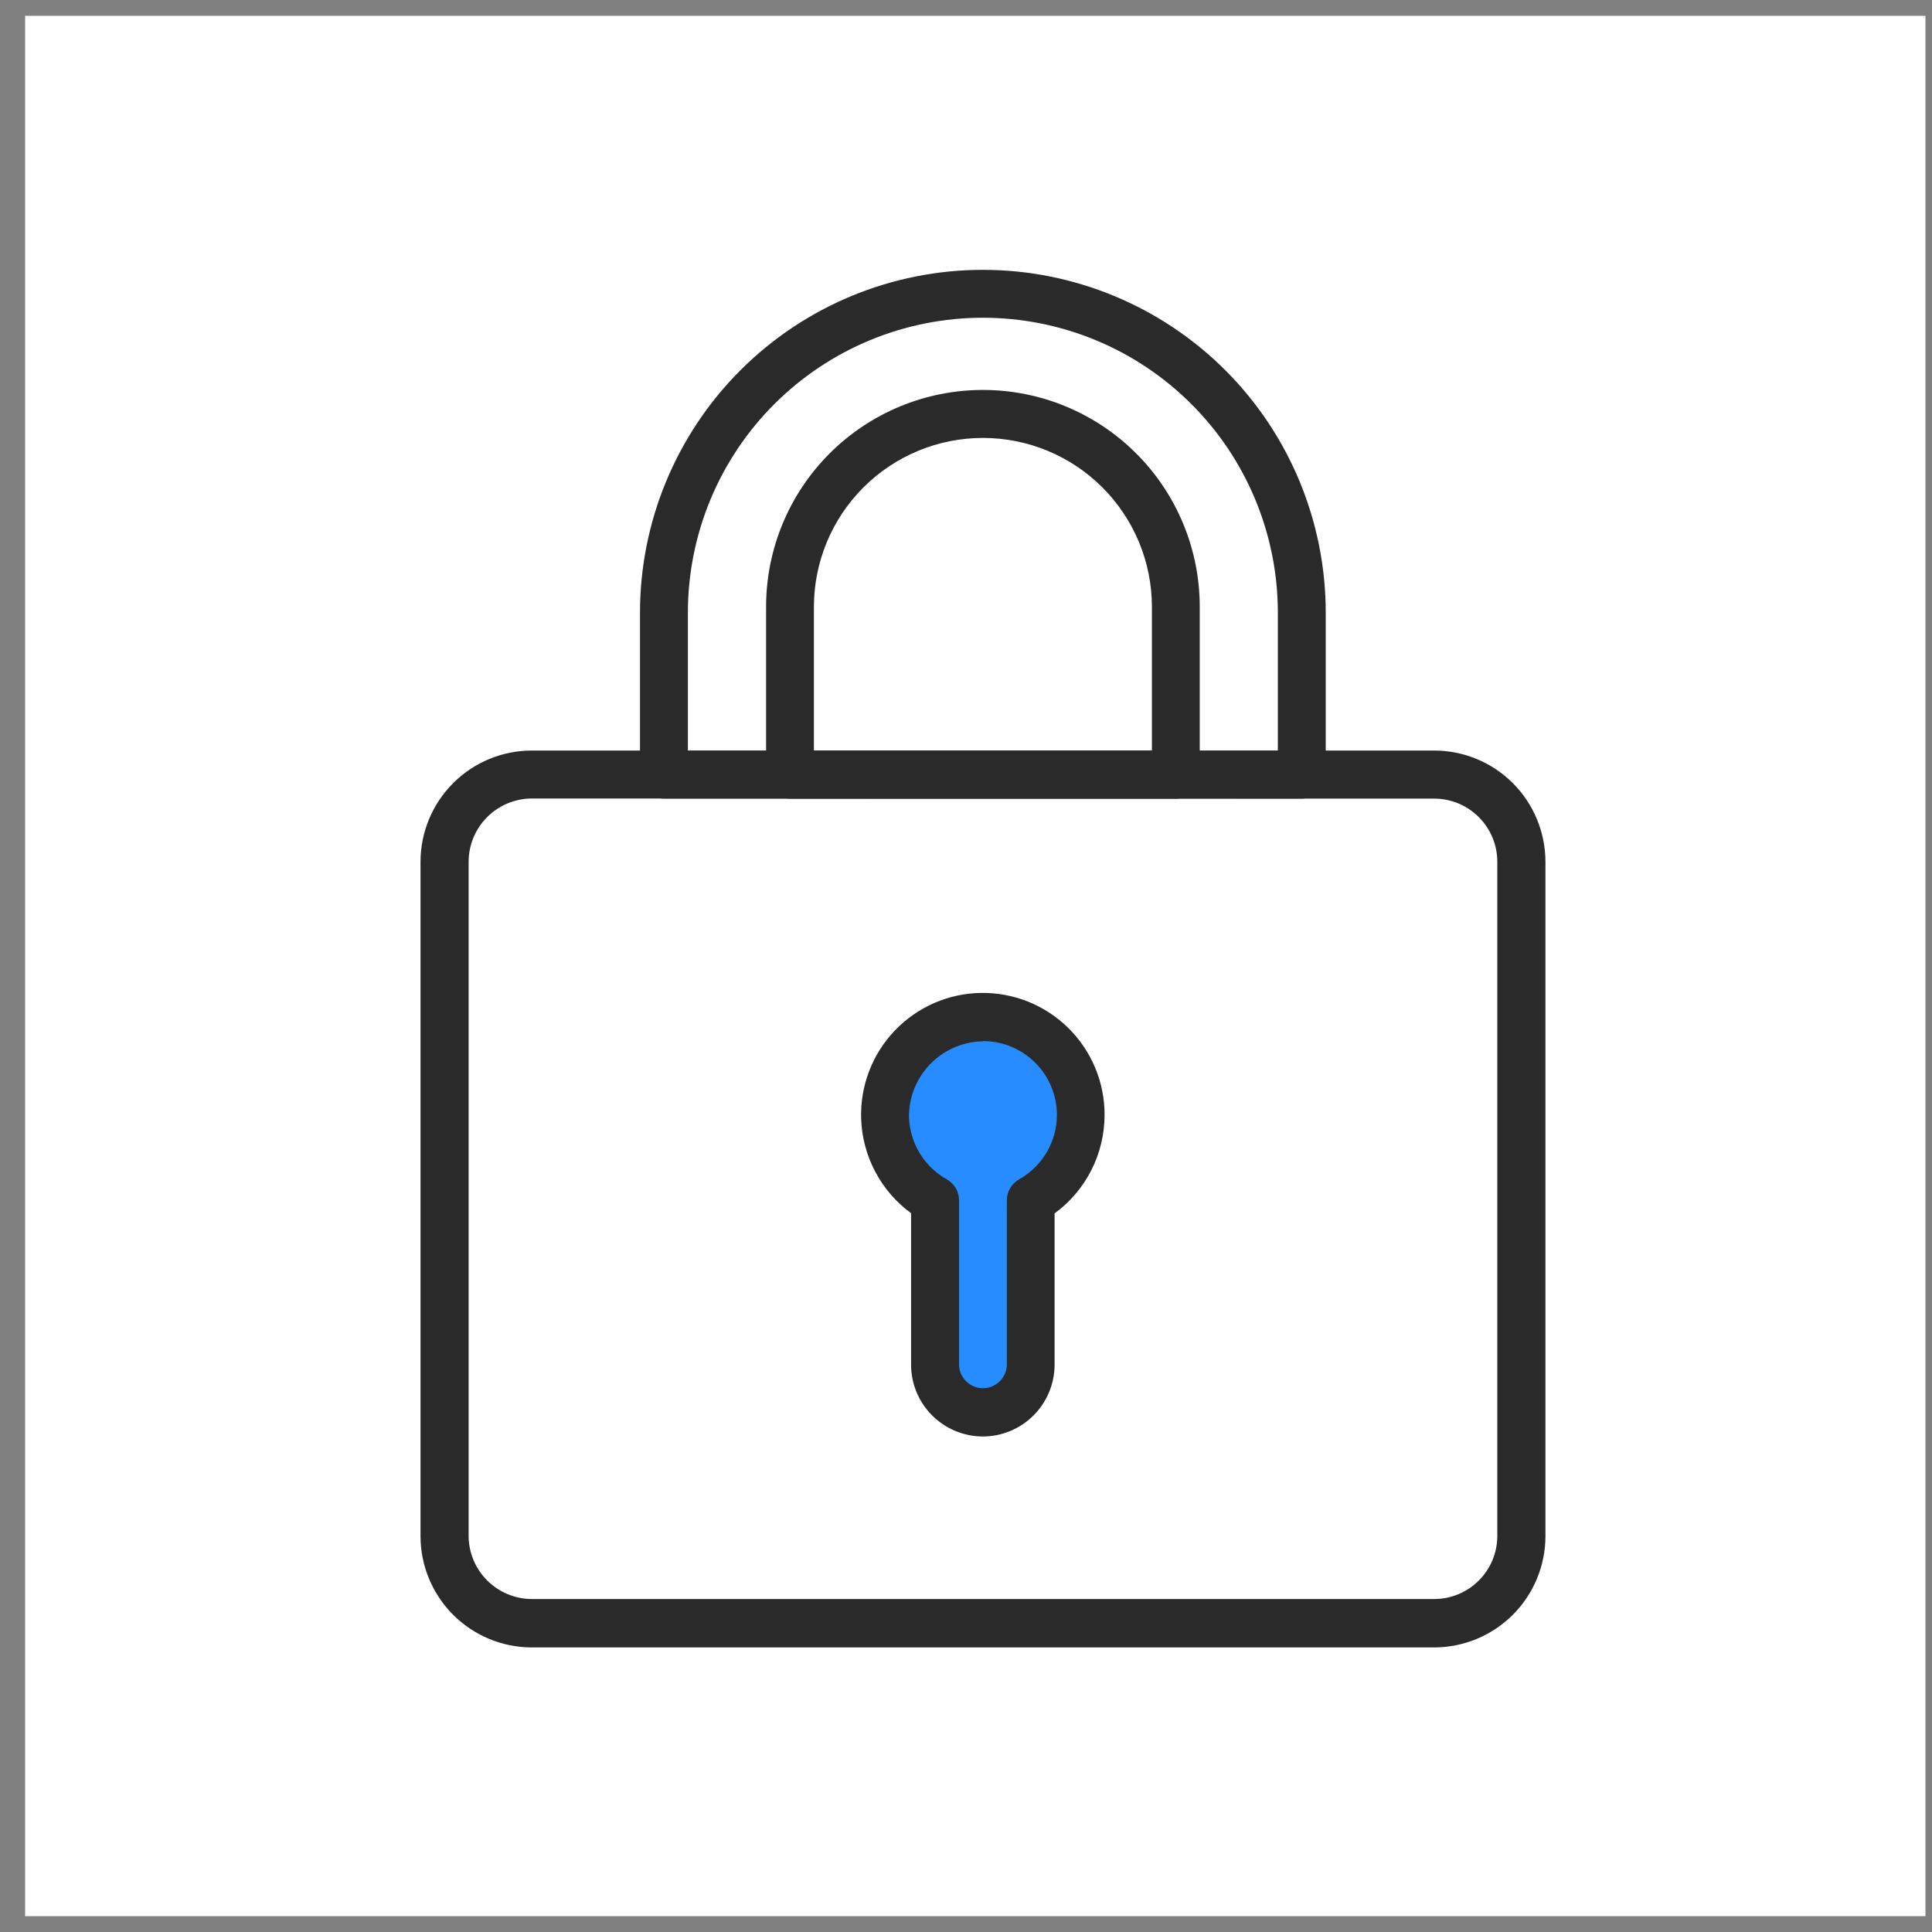
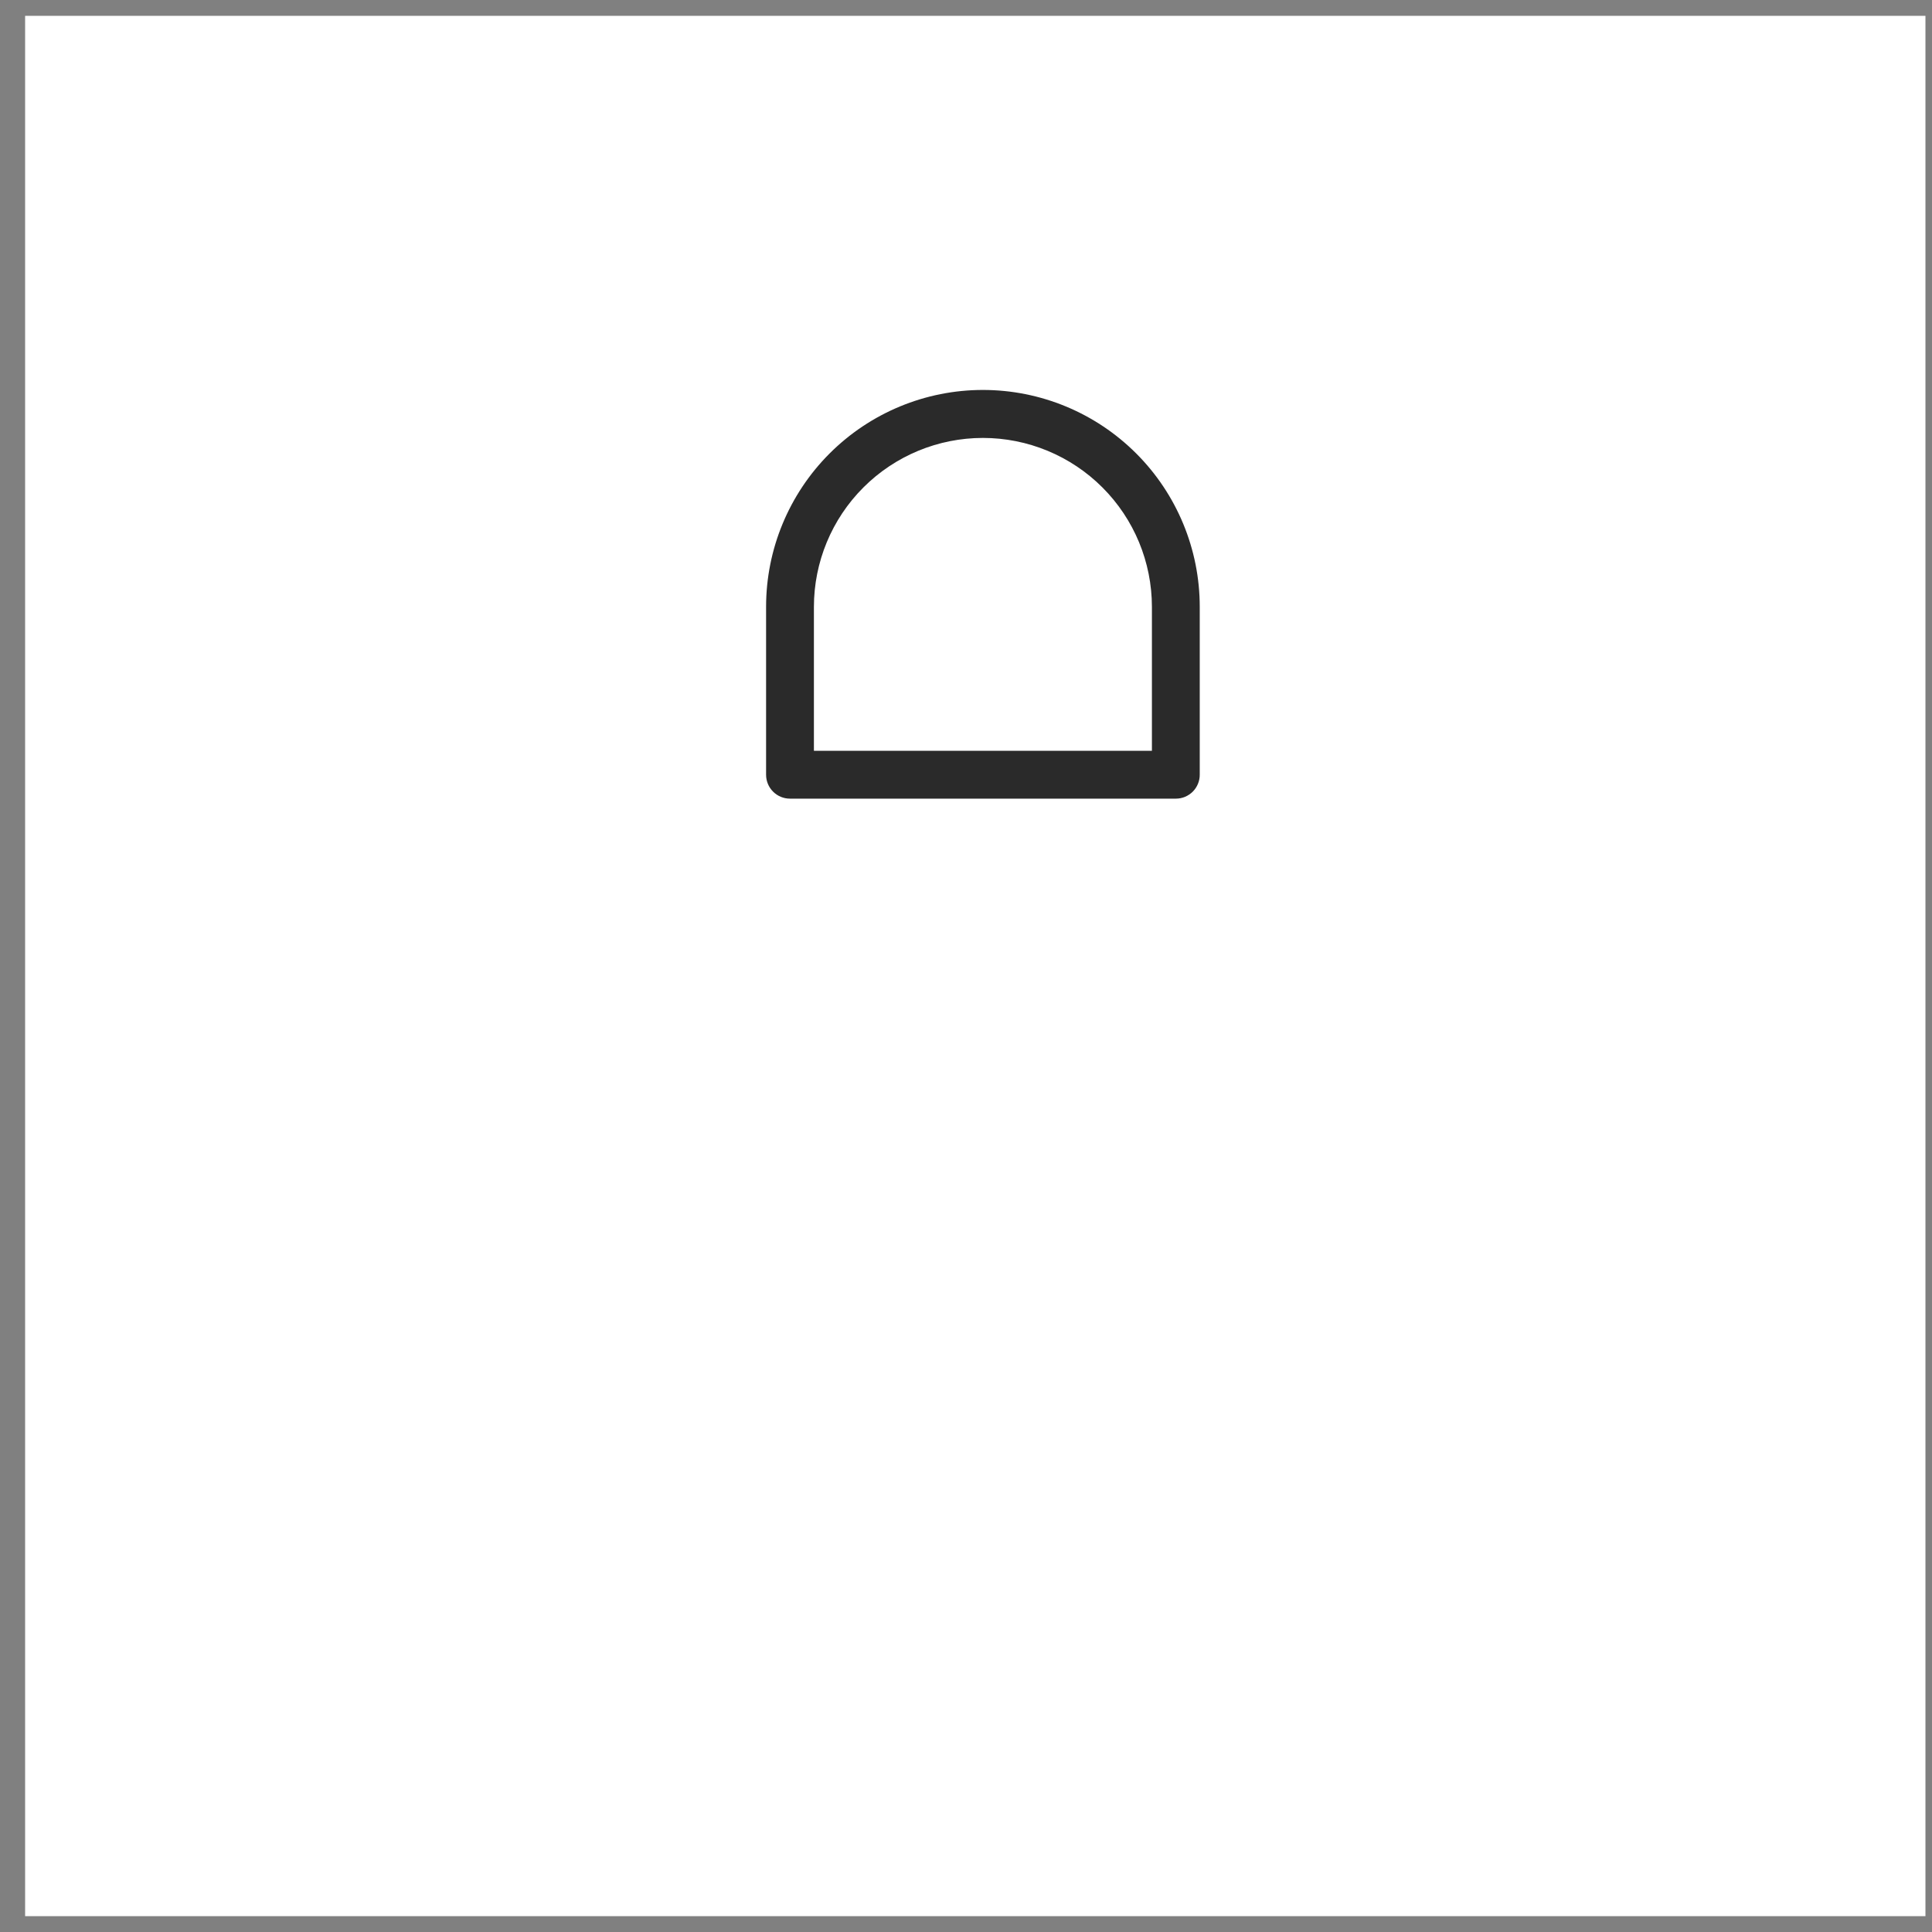
<svg xmlns="http://www.w3.org/2000/svg" width="61" height="61" viewBox="0 0 61 61" fill="none">
  <rect x="0" y="0" width="61" height="61" fill="#808080" stroke="none" />
  <g id="Frame 1171276872">
    <rect width="60" height="60" transform="translate(0.793 0.5)" fill="white" />
    <g id="Group 1000004958">
      <g id="Group 1000004957">
-         <circle id="Ellipse 2378" cx="30.793" cy="35.5" r="3" fill="#268CFF" />
-         <path id="Rectangle 3943" d="M29.793 36.5H31.793V43.5L30.793 44.5L29.793 43.5V36.5Z" fill="#268CFF" />
-       </g>
+         </g>
      <g id="Group 12880">
-         <path id="Vector" d="M45.282 52.015H16.788C15.857 52.014 14.965 51.643 14.307 50.985C13.649 50.326 13.278 49.434 13.277 48.502V27.208C13.278 26.277 13.649 25.385 14.307 24.727C14.965 24.068 15.857 23.698 16.788 23.697H45.282C46.213 23.698 47.106 24.067 47.765 24.726C48.423 25.384 48.794 26.277 48.795 27.208V48.498C48.795 49.431 48.425 50.324 47.766 50.984C47.107 51.643 46.214 52.014 45.282 52.015ZM16.788 25.211C16.261 25.214 15.755 25.425 15.382 25.798C15.009 26.171 14.798 26.676 14.796 27.204V48.495C14.798 49.022 15.009 49.527 15.382 49.901C15.755 50.274 16.261 50.484 16.788 50.487H45.282C45.81 50.487 46.317 50.277 46.691 49.903C47.065 49.53 47.275 49.023 47.275 48.495V27.208C47.275 26.68 47.065 26.173 46.691 25.799C46.317 25.425 45.81 25.215 45.282 25.215L16.788 25.211Z" fill="#2A2A2A" />
-         <path id="Vector_2" d="M41.101 25.215H20.962C20.762 25.215 20.57 25.136 20.428 24.994C20.287 24.852 20.207 24.66 20.207 24.46V19.345C20.207 16.474 21.348 13.72 23.378 11.69C25.408 9.66 28.161 8.52 31.032 8.52C33.904 8.52 36.657 9.66 38.688 11.69C40.718 13.72 41.858 16.474 41.858 19.345V24.46C41.858 24.66 41.778 24.853 41.636 24.994C41.494 25.136 41.301 25.215 41.101 25.215ZM21.719 23.705H40.346V19.345C40.346 18.122 40.105 16.911 39.637 15.781C39.169 14.651 38.483 13.624 37.618 12.76C36.753 11.895 35.727 11.209 34.597 10.741C33.467 10.273 32.256 10.032 31.032 10.032C29.809 10.032 28.599 10.273 27.469 10.741C26.339 11.209 25.312 11.895 24.447 12.76C23.582 13.624 22.896 14.651 22.428 15.781C21.96 16.911 21.719 18.122 21.719 19.345V23.705Z" fill="#2A2A2A" />
        <path id="Vector_3" d="M37.125 25.216H24.943C24.742 25.216 24.55 25.137 24.409 24.995C24.267 24.854 24.188 24.661 24.188 24.461V19.159C24.188 17.343 24.909 15.602 26.193 14.318C27.477 13.034 29.218 12.312 31.034 12.312C32.85 12.312 34.591 13.034 35.875 14.318C37.159 15.602 37.88 17.343 37.88 19.159V24.457C37.881 24.557 37.862 24.655 37.824 24.747C37.786 24.84 37.731 24.923 37.661 24.994C37.59 25.064 37.507 25.12 37.415 25.159C37.323 25.197 37.225 25.216 37.125 25.216ZM25.698 23.706H36.37V19.163C36.37 17.748 35.808 16.39 34.807 15.39C33.806 14.389 32.449 13.827 31.034 13.827C29.619 13.827 28.262 14.389 27.261 15.39C26.26 16.39 25.698 17.748 25.698 19.163V23.706Z" fill="#2A2A2A" />
-         <path id="Vector_4" d="M31.031 45.355C30.43 45.354 29.854 45.114 29.43 44.689C29.005 44.264 28.766 43.688 28.766 43.087V38.305C28.293 37.959 27.906 37.51 27.633 36.993C27.36 36.475 27.208 35.901 27.189 35.316C27.173 34.806 27.259 34.298 27.441 33.821C27.623 33.344 27.899 32.908 28.251 32.539C28.604 32.17 29.026 31.875 29.494 31.67C29.962 31.466 30.466 31.357 30.976 31.35C31.487 31.343 31.994 31.437 32.467 31.628C32.941 31.819 33.371 32.102 33.734 32.461C34.097 32.82 34.385 33.248 34.581 33.719C34.777 34.191 34.877 34.696 34.875 35.207C34.874 35.812 34.731 36.408 34.457 36.948C34.183 37.487 33.785 37.954 33.297 38.311V43.093C33.295 43.693 33.055 44.268 32.631 44.691C32.206 45.115 31.631 45.354 31.031 45.355ZM31.031 32.879H30.991C30.373 32.9 29.787 33.162 29.359 33.609C28.931 34.055 28.694 34.652 28.7 35.27C28.713 35.673 28.829 36.066 29.039 36.411C29.248 36.756 29.544 37.04 29.895 37.237C30.012 37.303 30.109 37.398 30.177 37.514C30.244 37.629 30.28 37.761 30.28 37.895V43.075C30.28 43.276 30.36 43.468 30.501 43.609C30.643 43.751 30.835 43.831 31.035 43.831C31.235 43.831 31.427 43.751 31.569 43.609C31.711 43.468 31.79 43.276 31.79 43.075V37.895C31.79 37.761 31.826 37.629 31.894 37.514C31.961 37.398 32.058 37.303 32.175 37.237C32.536 37.034 32.838 36.739 33.048 36.382C33.258 36.024 33.369 35.617 33.37 35.203C33.37 34.584 33.124 33.991 32.686 33.554C32.249 33.117 31.656 32.871 31.037 32.871L31.031 32.879Z" fill="#2A2A2A" />
      </g>
    </g>
  </g>
</svg>